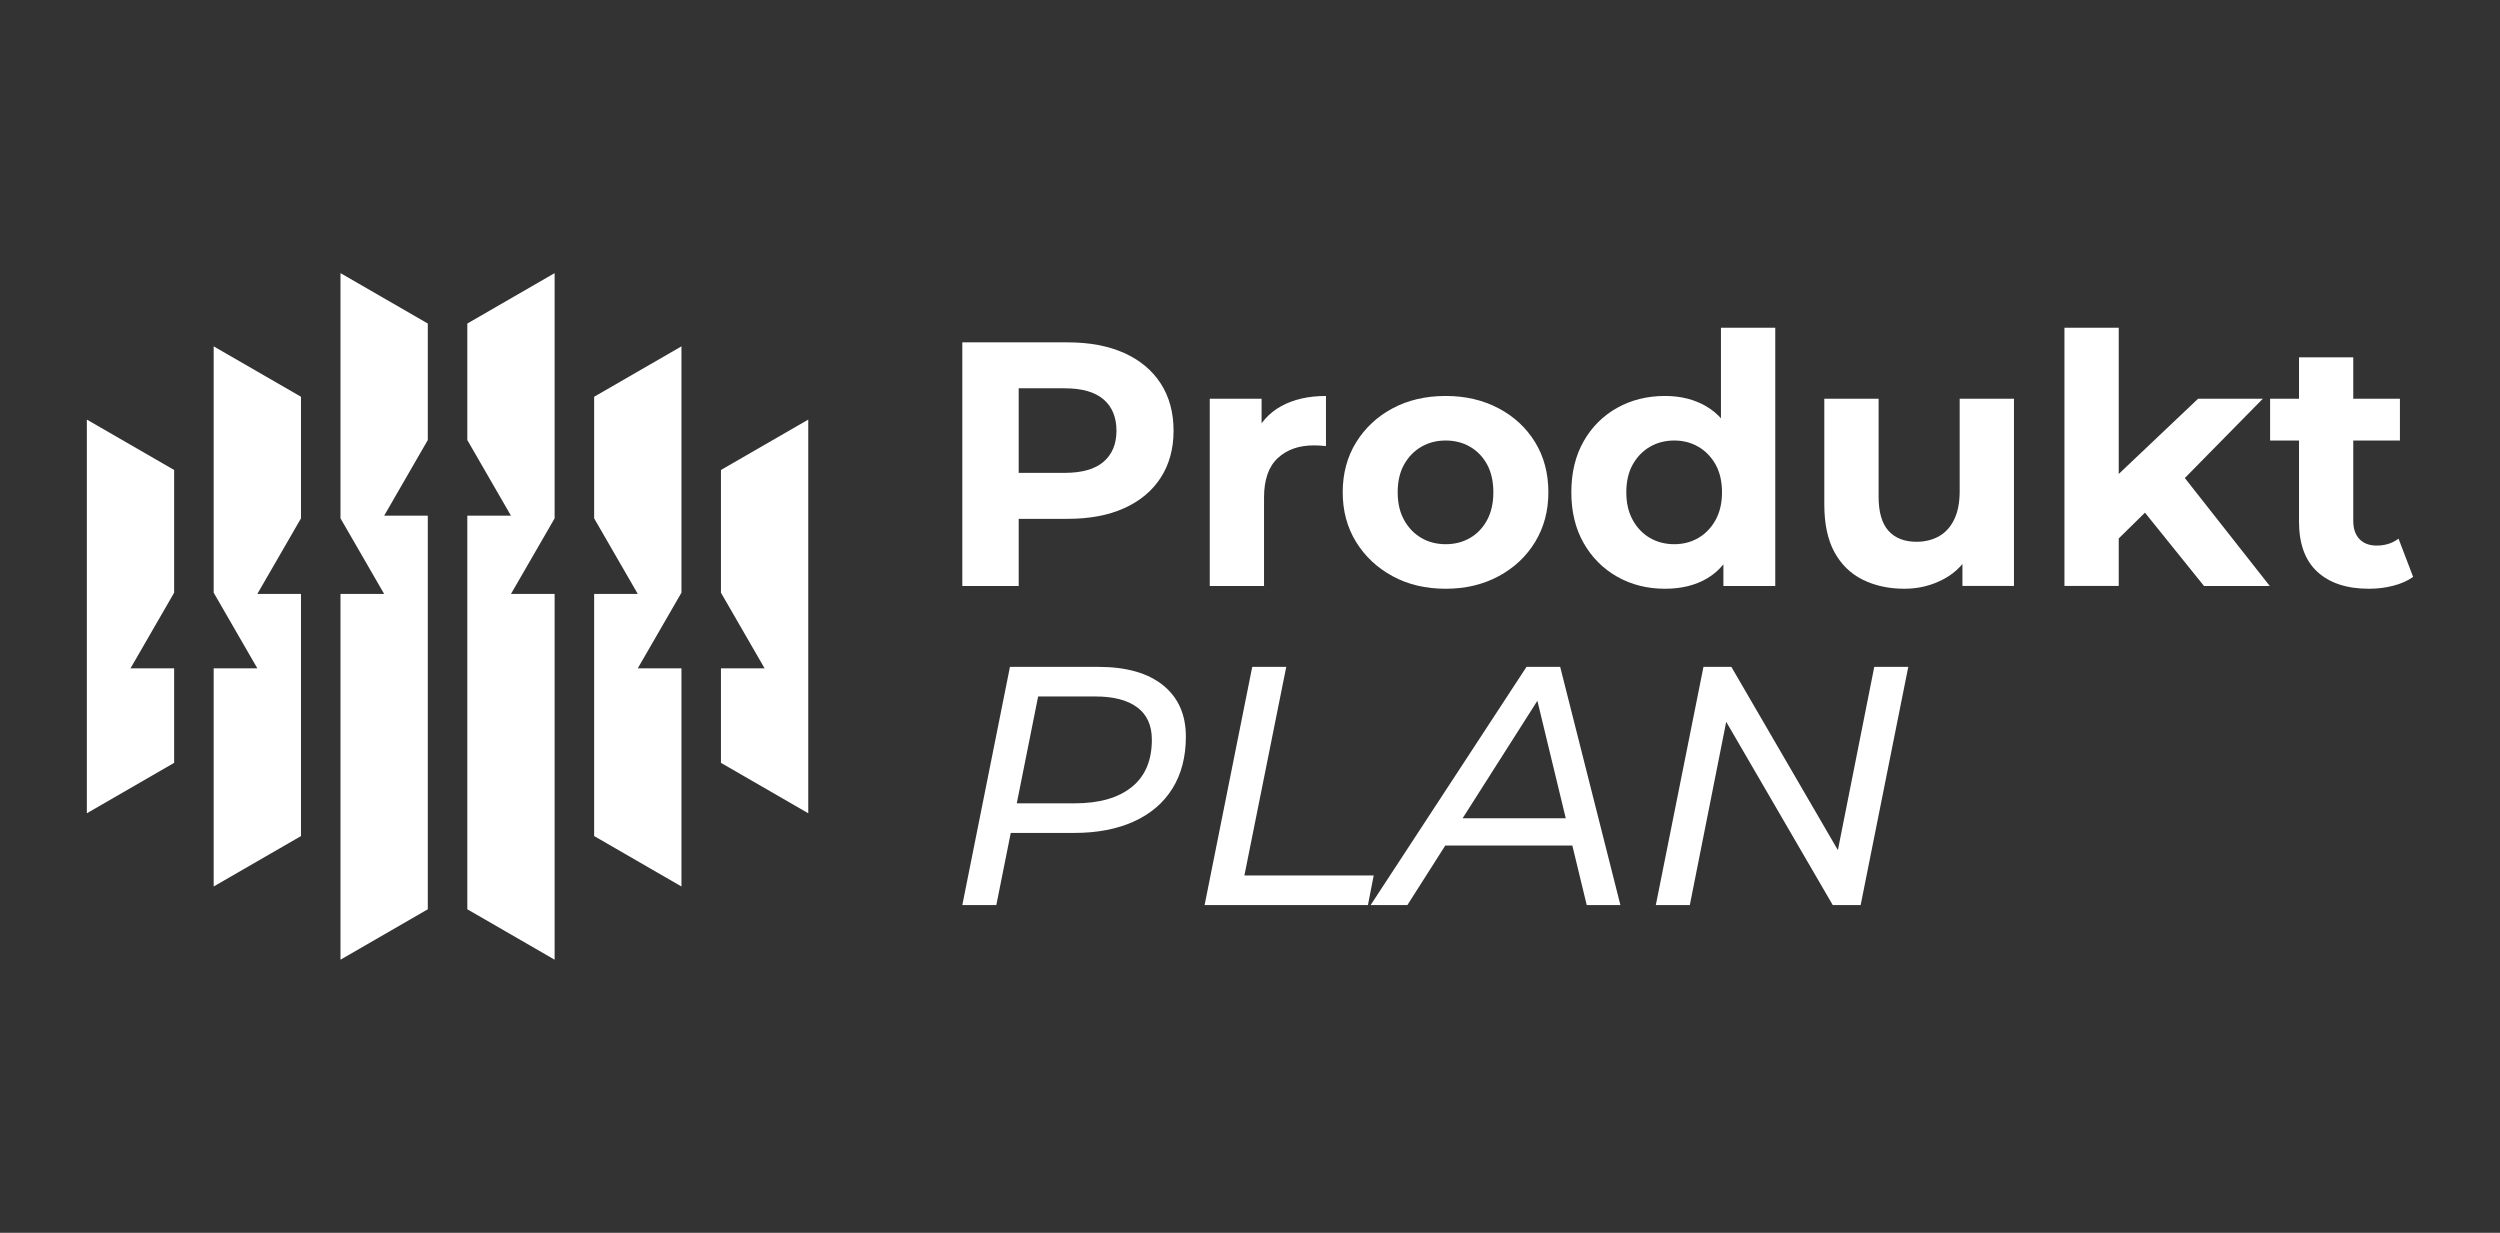
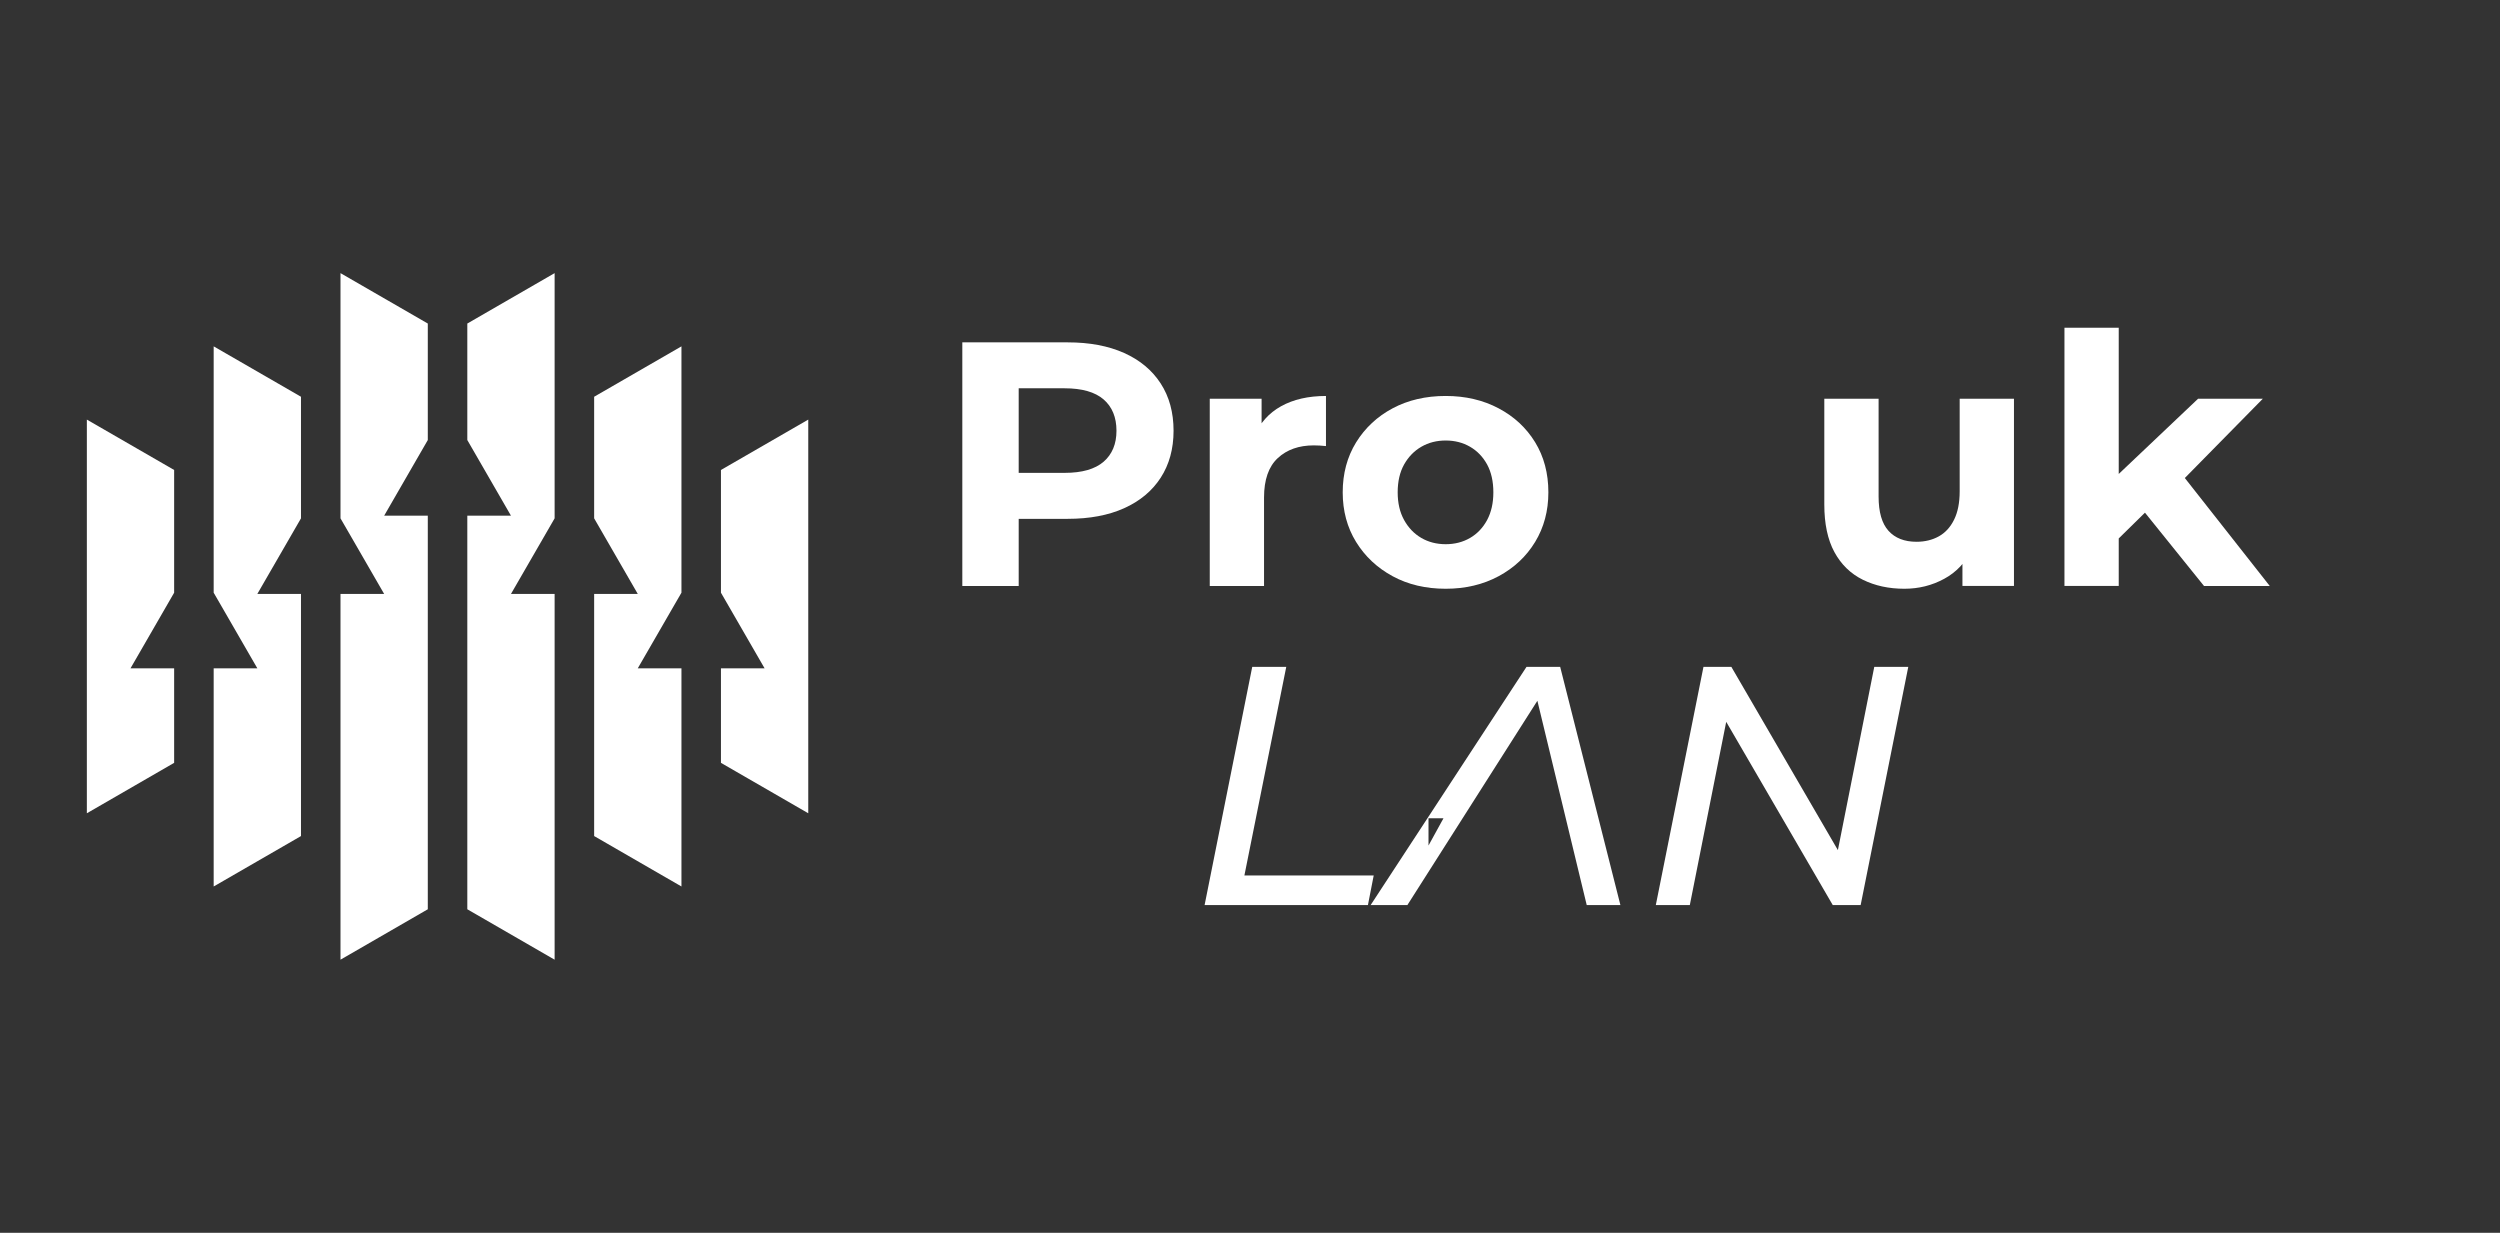
<svg xmlns="http://www.w3.org/2000/svg" version="1.1" id="Calque_1" x="0px" y="0px" width="176.135px" height="86.857px" viewBox="0 0 176.135 86.857" enable-background="new 0 0 176.135 86.857" xml:space="preserve">
  <rect x="0" y="0" width="176.135" height="86.857" fill="#333333" stroke="none" />
  <g>
    <g>
      <g>
        <path fill="#FFFFFF" d="M67.799,41.284V24.121h7.429c1.536,0,2.86,0.25,3.972,0.748c1.111,0.499,1.97,1.214,2.574,2.146     s0.908,2.043,0.908,3.334c0,1.275-0.304,2.378-0.908,3.311c-0.604,0.932-1.463,1.646-2.574,2.146s-2.436,0.748-3.972,0.748     h-5.223l1.766-1.79v6.521H67.799z M71.771,35.203l-1.766-1.888h5.002c1.226,0,2.141-0.262,2.746-0.784     c0.604-0.523,0.907-1.251,0.907-2.183c0-0.947-0.303-1.684-0.907-2.207c-0.605-0.522-1.521-0.784-2.746-0.784h-5.002l1.766-1.888     V35.203z" />
        <path fill="#FFFFFF" d="M85.232,41.284v-13.19h3.652v3.727l-0.515-1.079c0.393-0.932,1.021-1.639,1.888-2.121     c0.867-0.481,1.921-0.723,3.163-0.723v3.53c-0.163-0.017-0.311-0.028-0.441-0.037c-0.13-0.008-0.271-0.012-0.417-0.012     c-1.046,0-1.893,0.298-2.537,0.895c-0.646,0.598-0.969,1.524-0.969,2.783v6.228H85.232z" />
        <path fill="#FFFFFF" d="M101.855,41.48c-1.406,0-2.651-0.294-3.738-0.883c-1.088-0.589-1.945-1.394-2.576-2.415     c-0.628-1.021-0.942-2.187-0.942-3.494c0-1.324,0.314-2.496,0.942-3.518c0.631-1.021,1.488-1.823,2.576-2.403     c1.087-0.58,2.332-0.87,3.738-0.87c1.39,0,2.631,0.29,3.727,0.87c1.095,0.58,1.953,1.377,2.574,2.391s0.933,2.19,0.933,3.53     c0,1.308-0.312,2.473-0.933,3.494s-1.479,1.826-2.574,2.415C104.486,41.186,103.245,41.48,101.855,41.48z M101.855,38.341     c0.638,0,1.209-0.146,1.716-0.44c0.507-0.295,0.907-0.716,1.203-1.264c0.292-0.547,0.439-1.197,0.439-1.949     c0-0.768-0.147-1.422-0.439-1.962c-0.296-0.538-0.696-0.956-1.203-1.25s-1.078-0.44-1.716-0.44s-1.21,0.146-1.716,0.44     c-0.507,0.294-0.912,0.712-1.215,1.25c-0.302,0.54-0.452,1.194-0.452,1.962c0,0.752,0.15,1.402,0.452,1.949     c0.303,0.548,0.708,0.969,1.215,1.264C100.645,38.195,101.217,38.341,101.855,38.341z" />
-         <path fill="#FFFFFF" d="M117.301,41.48c-1.241,0-2.361-0.282-3.358-0.846c-0.998-0.564-1.786-1.353-2.365-2.367     c-0.58-1.013-0.871-2.206-0.871-3.579c0-1.389,0.291-2.59,0.871-3.604c0.579-1.013,1.367-1.797,2.365-2.354     c0.997-0.555,2.117-0.833,3.358-0.833c1.111,0,2.084,0.244,2.918,0.735c0.834,0.49,1.479,1.234,1.938,2.231     c0.456,0.997,0.688,2.271,0.688,3.824c0,1.537-0.222,2.808-0.664,3.813c-0.44,1.006-1.075,1.753-1.898,2.244     C119.455,41.234,118.462,41.48,117.301,41.48z M117.964,38.341c0.619,0,1.185-0.146,1.691-0.44     c0.506-0.295,0.91-0.716,1.213-1.264c0.303-0.547,0.454-1.197,0.454-1.949c0-0.768-0.151-1.422-0.454-1.962     c-0.303-0.538-0.707-0.956-1.213-1.25c-0.507-0.294-1.072-0.44-1.691-0.44c-0.639,0-1.21,0.146-1.718,0.44     c-0.505,0.294-0.91,0.712-1.213,1.25c-0.303,0.54-0.453,1.194-0.453,1.962c0,0.752,0.15,1.402,0.453,1.949     c0.303,0.548,0.708,0.969,1.213,1.264C116.754,38.195,117.326,38.341,117.964,38.341z M121.421,41.284v-2.697l0.072-3.923     l-0.245-3.898v-7.674h3.826v18.192H121.421z" />
        <path fill="#FFFFFF" d="M134.169,41.48c-1.097,0-2.072-0.213-2.931-0.638c-0.857-0.425-1.523-1.074-1.998-1.948     c-0.474-0.875-0.71-1.99-0.71-3.348v-7.453h3.825v6.89c0,1.095,0.232,1.899,0.697,2.415c0.466,0.515,1.124,0.772,1.974,0.772     c0.589,0,1.112-0.127,1.57-0.381c0.456-0.253,0.816-0.646,1.078-1.177c0.262-0.53,0.393-1.197,0.393-1.998v-6.521h3.825v13.19     h-3.63v-3.629l0.664,1.055c-0.442,0.915-1.092,1.606-1.95,2.071C136.119,41.247,135.183,41.48,134.169,41.48z" />
        <path fill="#FFFFFF" d="M145.449,41.284V23.091h3.824v18.192H145.449z M148.611,38.586l0.097-4.658l6.155-5.835h4.562     l-5.91,6.007l-1.985,1.618L148.611,38.586z M155.281,41.284l-4.463-5.541l2.402-2.967l6.693,8.508H155.281z" />
-         <path fill="#FFFFFF" d="M159.938,31.036v-2.942h9.146v2.942H159.938z M166.901,41.48c-1.553,0-2.762-0.396-3.628-1.189     c-0.867-0.793-1.299-1.974-1.299-3.542V25.174h3.823v11.524c0,0.556,0.147,0.985,0.442,1.287     c0.294,0.303,0.694,0.453,1.201,0.453c0.604,0,1.12-0.163,1.545-0.49l1.03,2.697c-0.393,0.278-0.863,0.486-1.411,0.625     C168.059,41.411,167.49,41.48,166.901,41.48z" />
      </g>
      <g>
        <g>
-           <path fill="#FFFFFF" d="M67.799,63.765l3.356-16.781h6.233c1.966,0,3.483,0.432,4.555,1.295c1.07,0.863,1.606,2.07,1.606,3.619      c0,1.424-0.316,2.642-0.947,3.656c-0.631,1.016-1.538,1.79-2.721,2.326c-1.183,0.535-2.581,0.803-4.196,0.803h-5.514l1.271-1.15      l-1.247,6.232H67.799z M71.396,57.796l-0.84-1.199h5.179c1.71,0,3.04-0.379,3.992-1.139c0.949-0.759,1.426-1.873,1.426-3.344      c0-1.008-0.344-1.766-1.031-2.278c-0.688-0.511-1.67-0.767-2.948-0.767h-5.059l1.27-1.223L71.396,57.796z" />
          <path fill="#FFFFFF" d="M84.869,63.765l3.356-16.781h2.397l-2.949,14.695h9.11l-0.407,2.086H84.869z" />
-           <path fill="#FFFFFF" d="M96.568,63.765l10.98-16.781h2.373l4.243,16.781h-2.373l-3.74-15.486h0.959l-9.854,15.486H96.568z       M100.644,59.57l1.054-1.918h9.423l0.335,1.918H100.644z" />
+           <path fill="#FFFFFF" d="M96.568,63.765l10.98-16.781h2.373l4.243,16.781h-2.373l-3.74-15.486h0.959l-9.854,15.486H96.568z       M100.644,59.57l1.054-1.918h9.423H100.644z" />
          <path fill="#FFFFFF" d="M116.659,63.765l3.357-16.781h1.965l8.056,13.857l-0.719-0.096l2.732-13.762h2.396l-3.355,16.781h-1.967      l-8.056-13.856l0.72,0.097l-2.733,13.76H116.659z" />
        </g>
      </g>
    </g>
    <g>
      <polygon fill-rule="evenodd" clip-rule="evenodd" fill="#FFFFFF" points="30.14,64.062 23.989,67.614 23.989,41.845     27.065,41.845 24.832,37.977 23.989,36.519 23.989,19.243 30.14,22.794 30.14,31.004 29.298,32.462 27.065,36.333 30.14,36.333       " />
      <path fill-rule="evenodd" clip-rule="evenodd" fill="#FFFFFF" d="M12.269,53.746l-6.15,3.552c0-9.247,0-18.491,0-27.736l6.15,3.55    v8.647l-0.841,1.458l-2.233,3.869h3.074V53.746z" />
      <polygon fill-rule="evenodd" clip-rule="evenodd" fill="#FFFFFF" points="15.054,24.402 21.206,27.953 21.206,36.519     20.364,37.977 18.13,41.845 21.206,41.845 21.206,58.904 15.054,62.456 15.054,47.085 18.13,47.085 15.897,43.216 15.054,41.758       " />
      <polygon fill-rule="evenodd" clip-rule="evenodd" fill="#FFFFFF" points="32.924,64.062 39.075,67.614 39.075,41.845 36,41.845     38.234,37.977 39.075,36.519 39.075,19.243 32.924,22.794 32.924,31.004 33.766,32.462 36,36.333 32.924,36.333   " />
      <path fill-rule="evenodd" clip-rule="evenodd" fill="#FFFFFF" d="M50.794,53.746l6.151,3.552c0-9.247,0-18.491,0-27.736    l-6.151,3.55v8.647l0.842,1.458l2.233,3.869h-3.075V53.746z" />
      <polygon fill-rule="evenodd" clip-rule="evenodd" fill="#FFFFFF" points="48.011,24.402 41.86,27.953 41.86,36.519 42.701,37.977     44.934,41.845 41.86,41.845 41.86,58.904 48.011,62.456 48.011,47.085 44.934,47.085 47.168,43.216 48.011,41.758   " />
    </g>
  </g>
</svg>